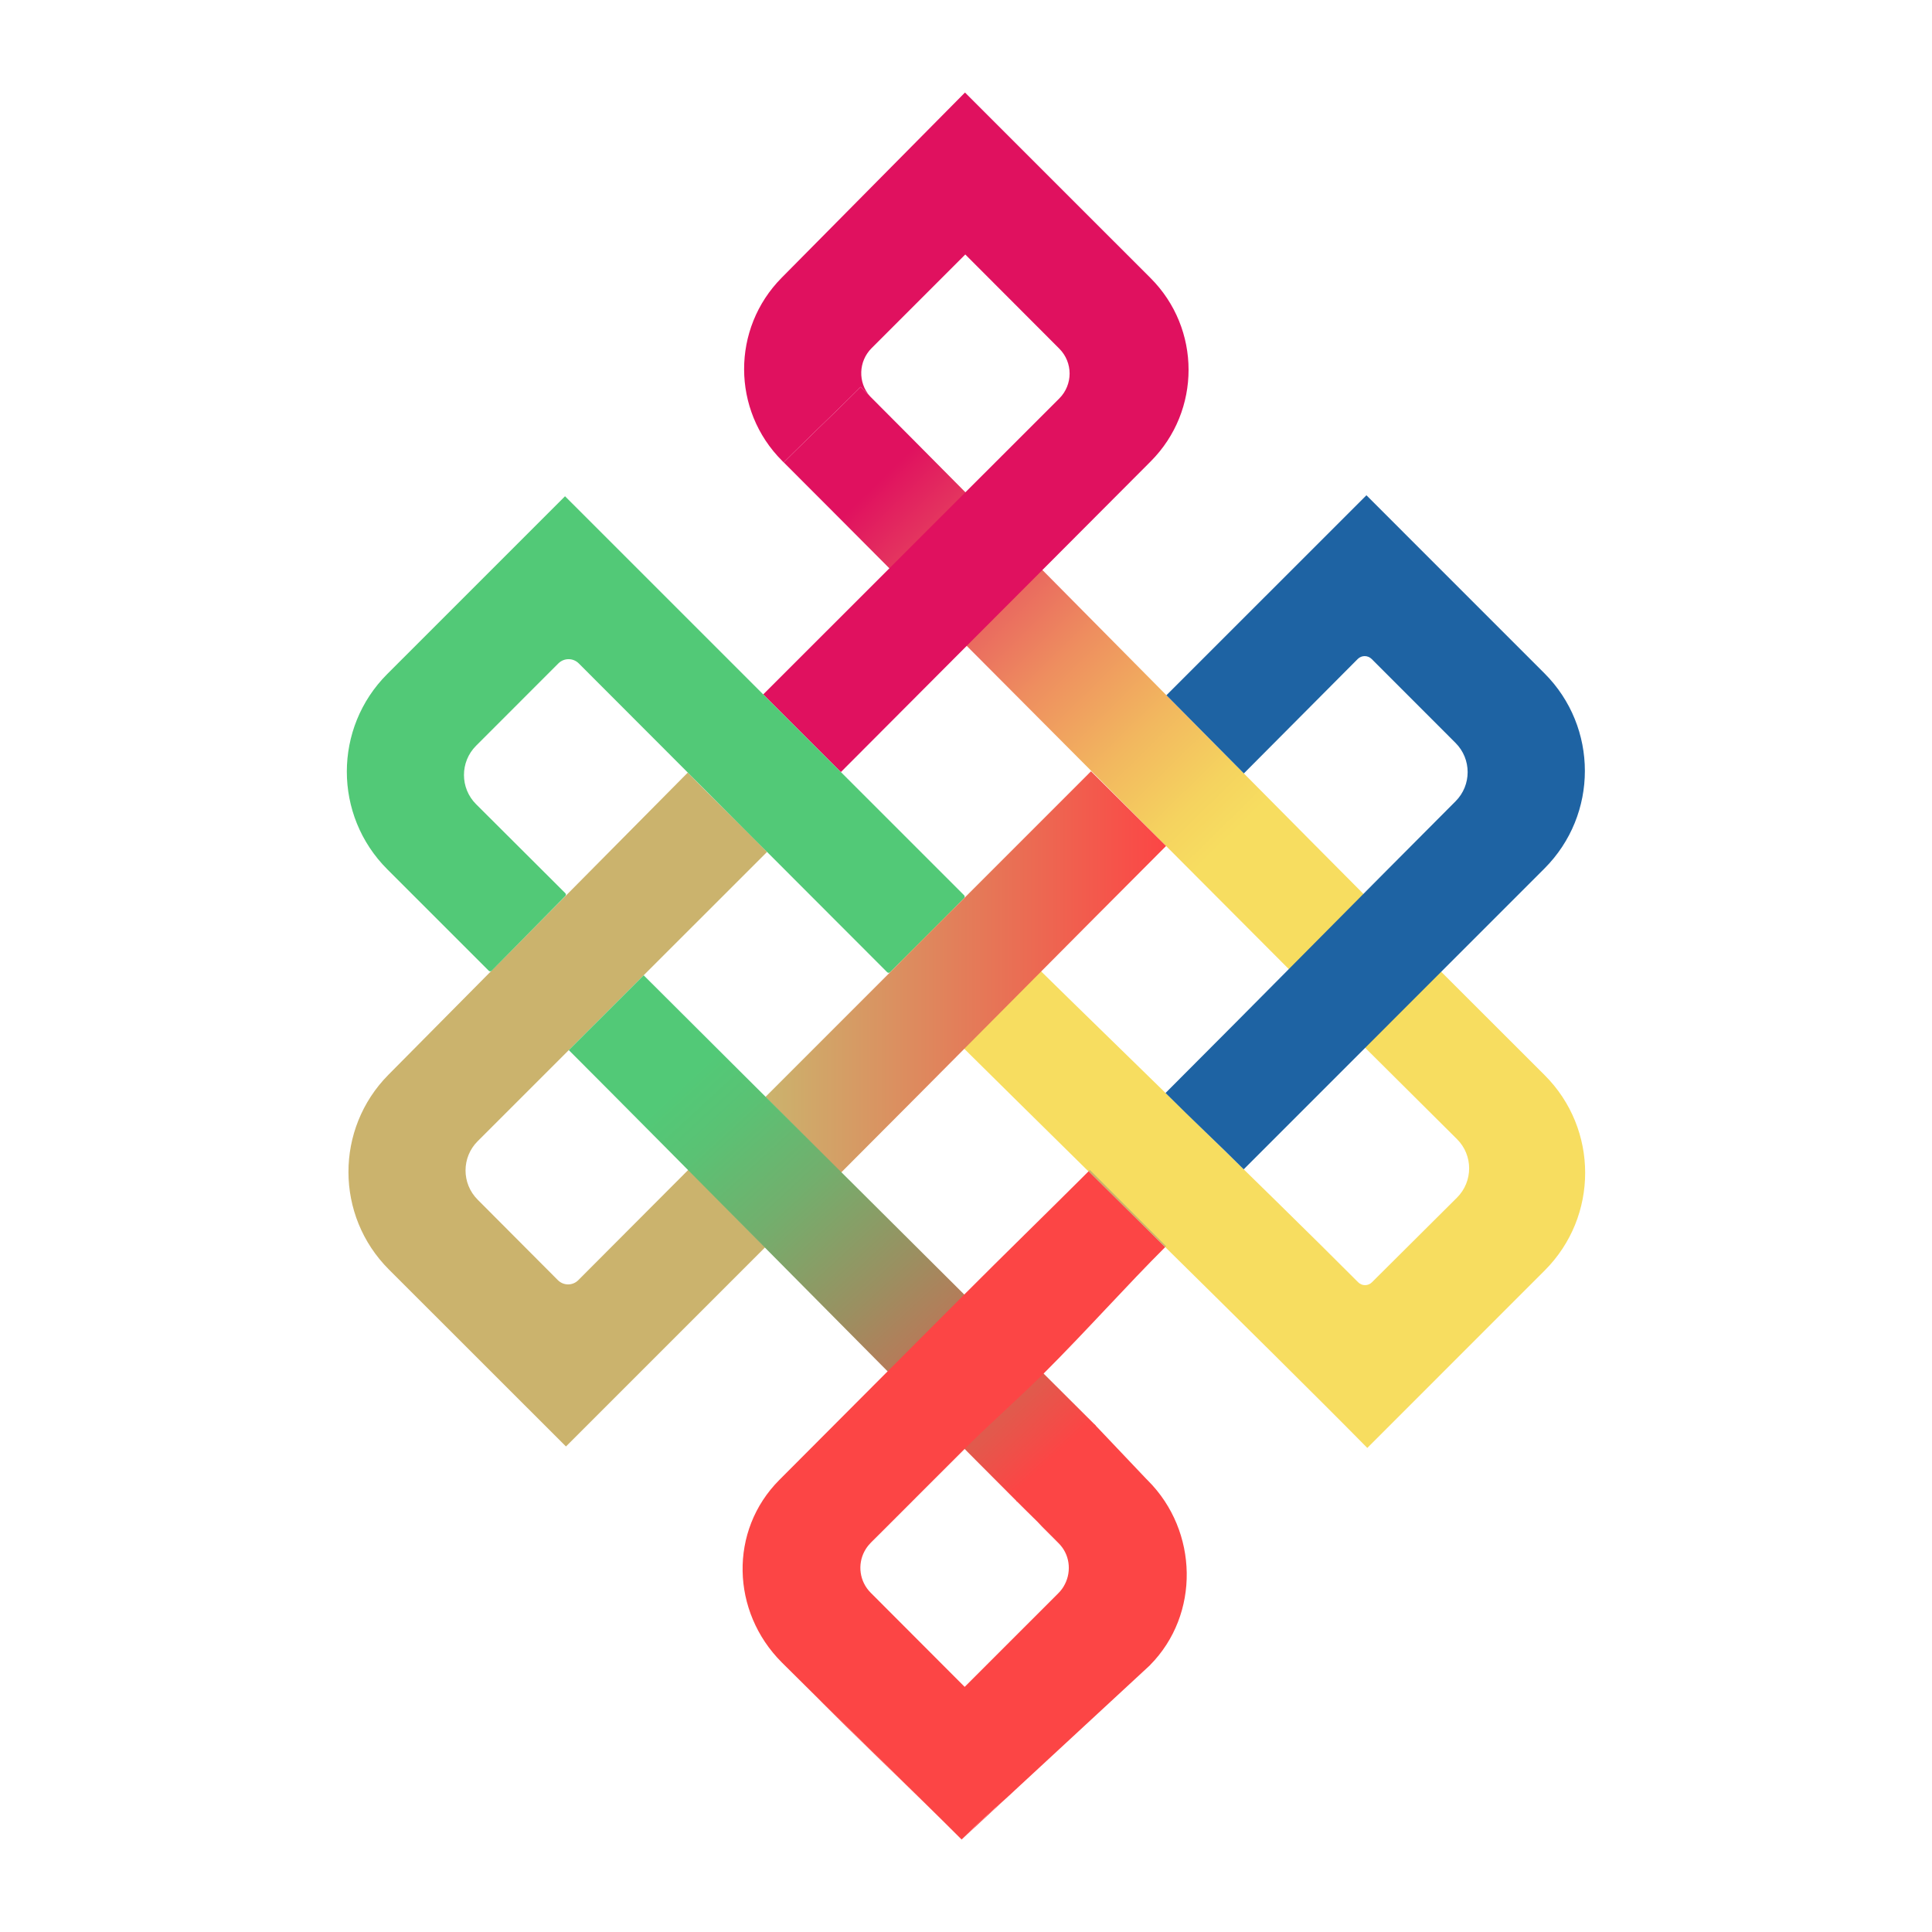
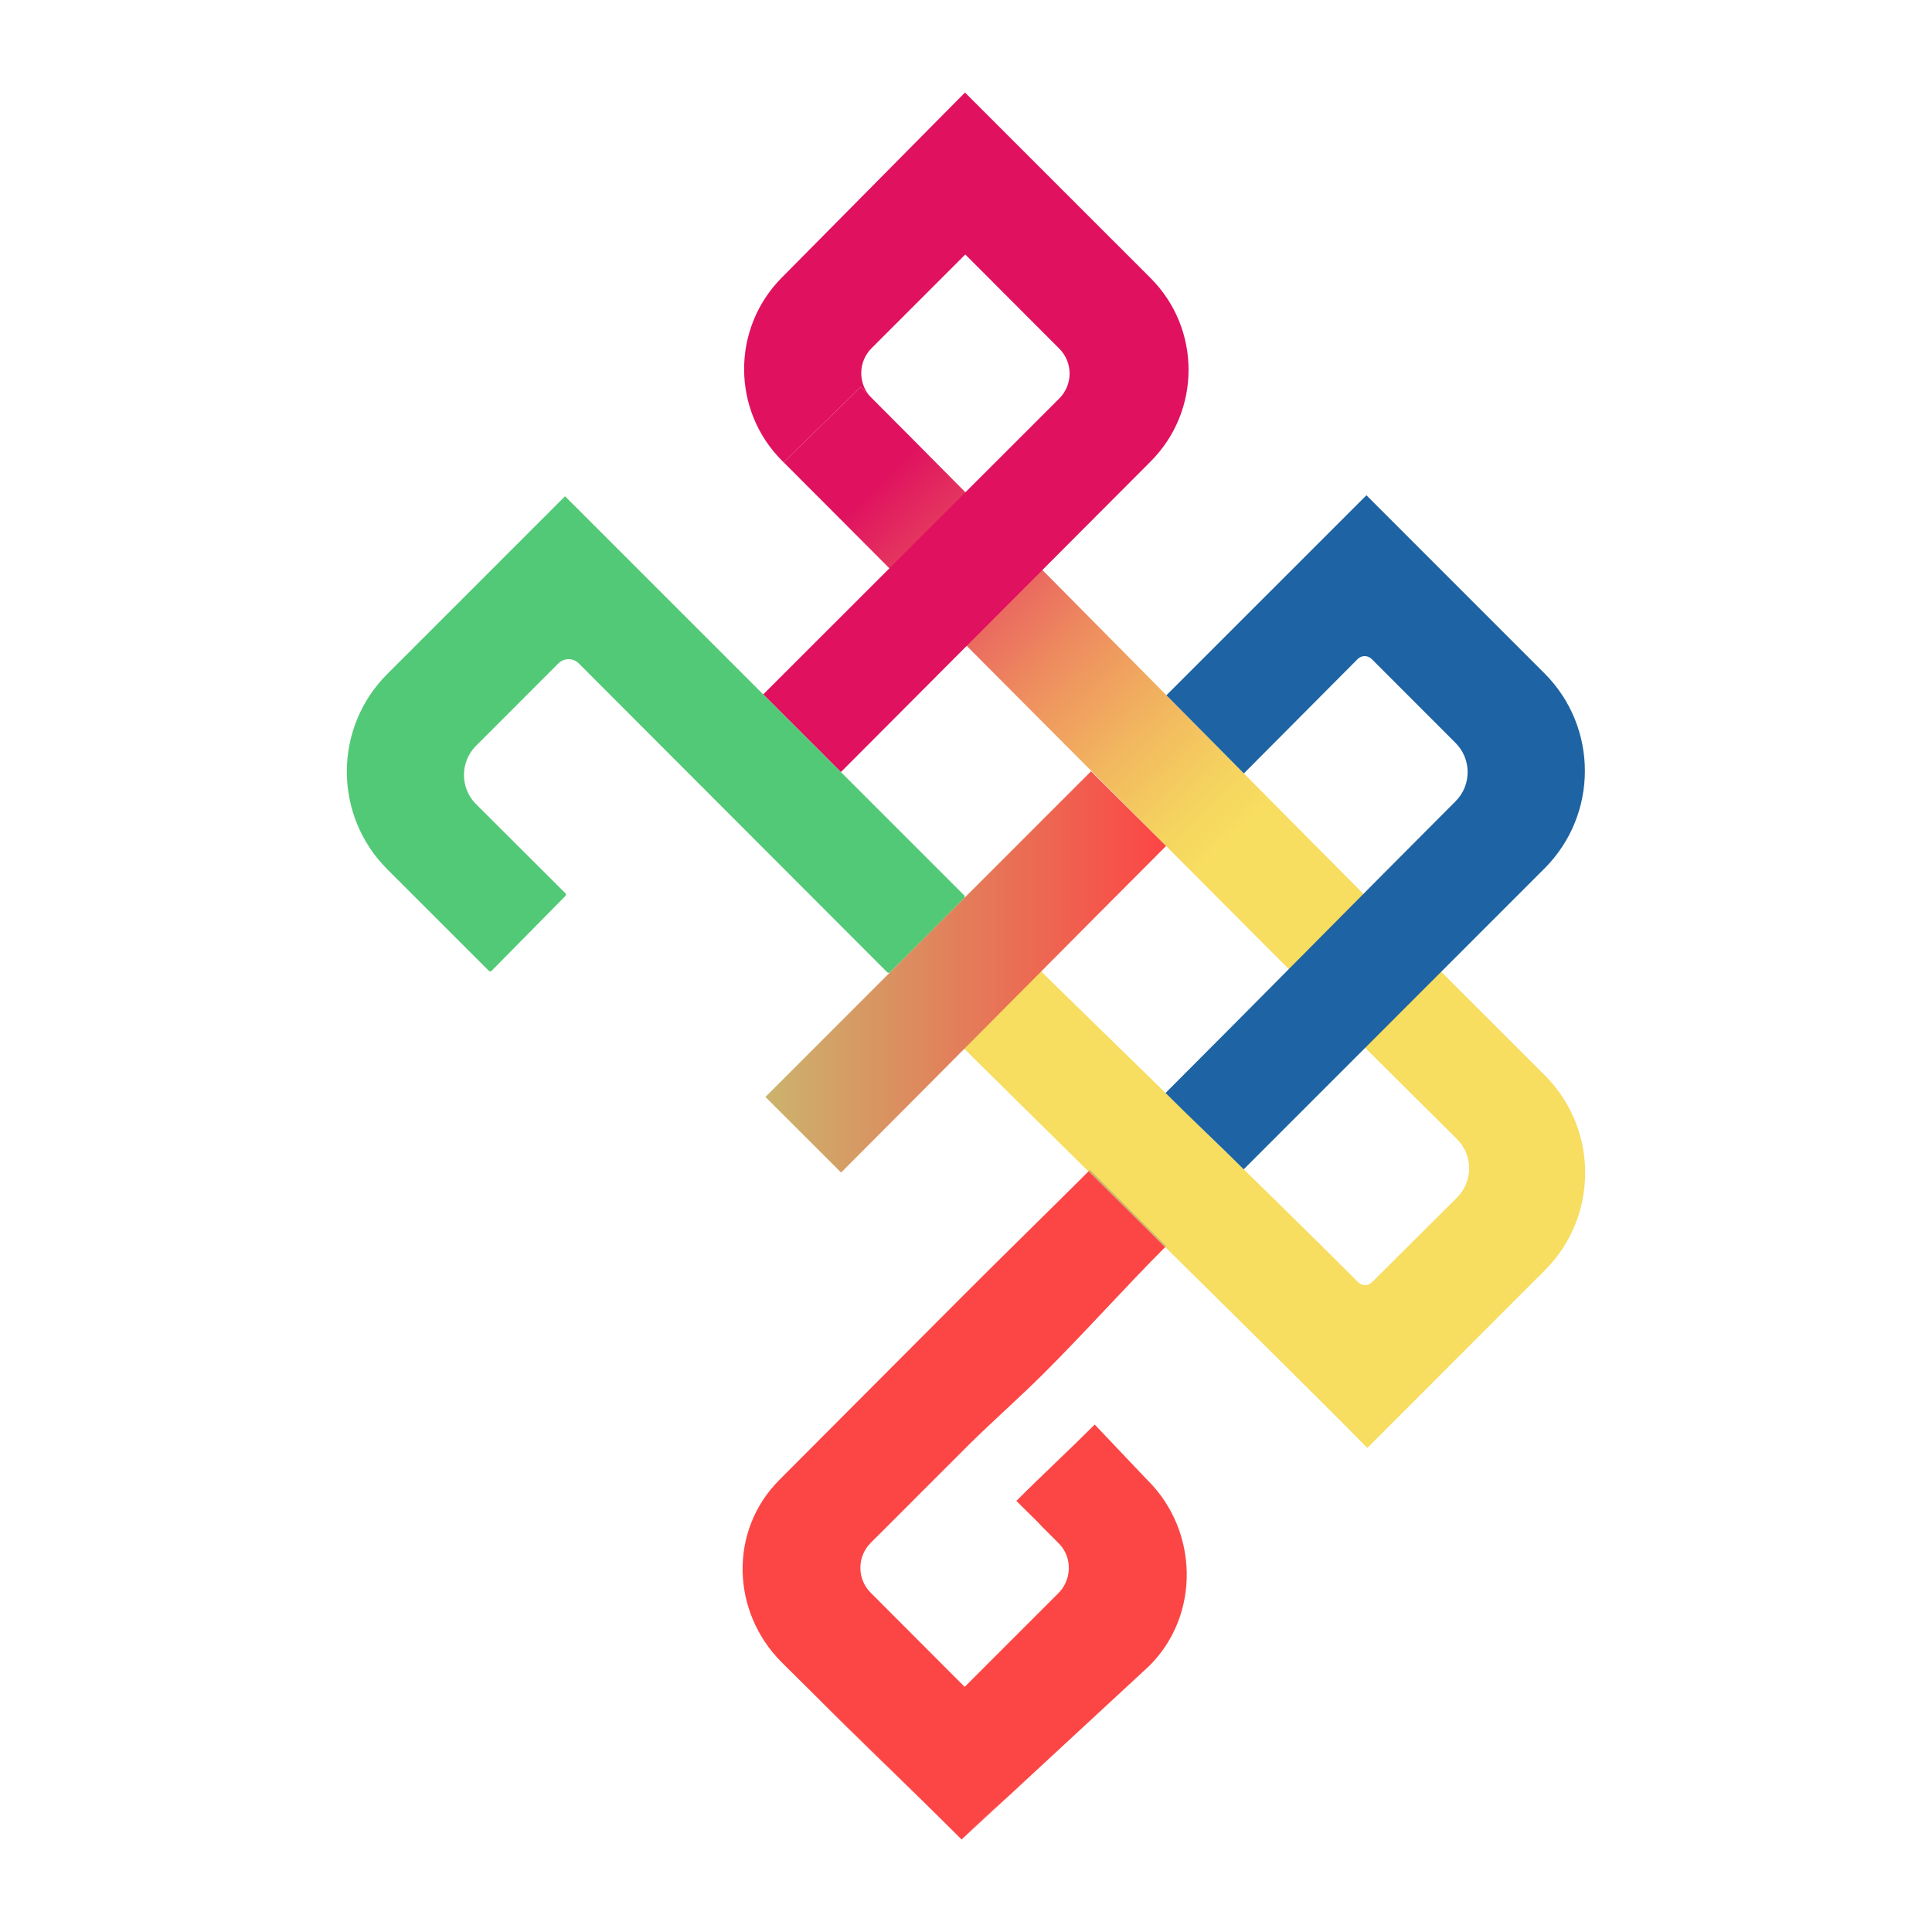
<svg xmlns="http://www.w3.org/2000/svg" id="Layer_1" data-name="Layer 1" viewBox="0 0 100 100">
  <defs>
    <style>
      .cls-1 {
        fill: #f7dd60;
      }

      .cls-2 {
        fill: url(#linear-gradient);
      }

      .cls-3 {
        fill: #e0115f;
      }

      .cls-4 {
        fill: #cbb36d;
      }

      .cls-5 {
        fill: url(#linear-gradient-2);
      }

      .cls-6 {
        fill: #52c977;
      }

      .cls-7 {
        fill: url(#linear-gradient-3);
      }

      .cls-8 {
        fill: #fc4545;
      }

      .cls-9 {
        fill: #c8b46e;
      }

      .cls-10 {
        fill: #1e63a3;
      }
    </style>
    <linearGradient id="linear-gradient" x1="-10502.165" y1="43.308" x2="-10480.539" y2="21.211" gradientTransform="translate(-10438.554) rotate(-180) scale(1 -1)" gradientUnits="userSpaceOnUse">
      <stop offset="0" stop-color="#f7dd60" />
      <stop offset=".084" stop-color="#f5d35f" />
      <stop offset=".226" stop-color="#f2b85f" />
      <stop offset=".408" stop-color="#ee8e5f" />
      <stop offset=".623" stop-color="#e7535f" />
      <stop offset=".837" stop-color="#e0115f" />
    </linearGradient>
    <linearGradient id="linear-gradient-2" x1="-10498.91" y1="50.307" x2="-10478.173" y2="50.307" gradientTransform="translate(-10438.554) rotate(-180) scale(1 -1)" gradientUnits="userSpaceOnUse">
      <stop offset="0" stop-color="#fc4545" />
      <stop offset="1" stop-color="#cbb36d" />
    </linearGradient>
    <linearGradient id="linear-gradient-3" x1="-10492.504" y1="75.888" x2="-10474.041" y2="55.82" gradientTransform="translate(-10438.554) rotate(-180) scale(1 -1)" gradientUnits="userSpaceOnUse">
      <stop offset="0" stop-color="#fc4545" />
      <stop offset=".197" stop-color="#d06751" />
      <stop offset=".467" stop-color="#9a9061" />
      <stop offset=".7" stop-color="#72af6d" />
      <stop offset=".886" stop-color="#5ac274" />
      <stop offset="1" stop-color="#52c977" />
    </linearGradient>
  </defs>
  <path class="cls-2" d="M40.565,23.932c.683,.683,1.634,1.636,2.775,2.779,.811,.813,1.717,1.724,2.694,2.705,1.242,1.243,2.594,2.602,4.002,4.014,3.277,3.29,6.849,6.876,9.994,10.033l.326,.326c2.551,2.56,4.799,4.815,6.351,6.37,.385,.385,.726,.727,1.019,1.021,1.289-1.297,2.488-2.722,3.757-3.998-.267-.267-.572-.573-.914-.916-1.504-1.509-3.693-3.717-6.188-6.235-.259-.26-.516-.52-.772-.779l-.415-.419c-.447-.453-.892-.901-1.334-1.347-.414-.418-.832-.84-1.253-1.265-.078-.08-.157-.158-.235-.238-2.133-2.154-4.334-4.378-6.418-6.481-.952-.961-1.879-1.898-2.764-2.791-.417-.421-.824-.831-1.22-1.23-2.011-2.028-3.728-3.758-4.912-4.942l-.007-.007-.021-.023h-.001c-.053-.054-.118-.119-.188-.19l-.061-.061-.232-.232c-.165,.165-.33,.329-.496,.494-.155,.154-.313,.308-.471,.463-.011,.009-.021,.021-.033,.032l-.208,.204-.26,.252c-.253,.247-.508,.494-.76,.738-.17,.166-.34,.33-.508,.495-.295,.287-.587,.573-.876,.859-.125,.123-.248,.246-.37,.369Z" />
  <path class="cls-3" d="M46.034,29.416c-2.276,2.275-4.509,4.505-6.531,6.527,1.177,1.177,2.356,2.354,3.522,3.521,.167,.167,.333,.332,.499,.498,2.061-2.066,4.261-4.273,6.512-6.531,1.295-1.298,2.606-2.613,3.919-3.928,1.884-1.89,3.769-3.78,5.604-5.62,2.617-2.624,2.614-6.87-.007-9.491-3.18-3.18-6.382-6.381-9.605-9.603l-9.489,9.587c-2.6,2.628-2.59,6.861,.024,9.475l.082,.082c.122-.123,.246-.245,.37-.369,.289-.285,.581-.572,.876-.859,.169-.165,.338-.329,.508-.495,.252-.244,.507-.491,.76-.738,.088-.085,.174-.169,.26-.253,.07-.068,.139-.135,.208-.203,.012-.011,.023-.023,.033-.032l.471-.463c.166-.165,.332-.329,.496-.494l.001-.001c.076,.076,.155,.157,.231,.234,.021,.02,.041,.041,.061,.061,.07,.07,.135,.135,.188,.19,.008,.008,.015,.016,.023,.023l-.021-.023c-.629-.713-.6-1.806,.085-2.491,1.652-1.652,3.259-3.259,4.849-4.849,1.599,1.603,3.216,3.222,4.865,4.874,.713,.713,.713,1.867,0,2.58-1.546,1.545-3.188,3.186-4.86,4.857-.409,.407-.819,.819-1.232,1.23-.901,.901-1.808,1.806-2.706,2.705Z" />
  <path class="cls-1" d="M45.142,20.624c-.011-.012-.041-.042-.082-.085,.025,.029,.053,.057,.082,.085Z" />
  <path class="cls-1" d="M72.092,49.445c-.687,.934-1.264,2.016-2.003,2.951-.32,.405-.289,.983,.078,1.346,1.404,1.394,3.597,3.578,5.246,5.218,.841,.836,.839,2.196-.002,3.032-1.485,1.478-2.94,2.925-4.401,4.38-.197,.196-.514,.197-.71-0-4.572-4.596-14.38-14.046-19.607-19.244-.396-.394-1.036-.39-1.431,.005-.88,.881-1.715,1.712-2.55,2.548-.395,.396-.397,1.036-0,1.43,6.745,6.724,19.11,18.806,24.059,23.834l9.184-9.187c2.791-2.792,2.79-7.317-.003-10.107-2.238-2.236-4.592-4.588-6.33-6.324-.439-.438-1.163-.382-1.531,.117Z" />
-   <path class="cls-4" d="M39.703,44.096c-1.398-1.447-2.769-2.728-4.102-4.108-4.871,4.919-10.349,10.446-15.495,15.64-2.769,2.795-2.759,7.301,.024,10.082,3.044,3.042,6.113,6.11,9.164,9.159,2.99-2.99,7.285-7.286,10.309-10.309-1.265-1.281-2.604-2.632-3.97-4.015-1.49,1.495-4.005,4.016-5.704,5.719-.29,.29-.763,.288-1.053-.003-1.397-1.401-2.778-2.787-4.155-4.169-.834-.836-.833-2.189,.002-3.023,4.785-4.783,10.379-10.374,14.98-14.973Z" />
  <path class="cls-10" d="M60.373,35.984c1.317,1.328,2.647,2.674,4.009,4.048,1.556-1.566,4.177-4.196,5.893-5.922,.2-.201,.524-.199,.725,.002,1.466,1.467,2.907,2.909,4.339,4.342,.834,.835,.835,2.185,.001,3.02-4.797,4.802-10.408,10.498-15.012,15.099,1.413,1.412,2.747,2.652,4.046,3.951,4.827-4.828,10.371-10.373,15.567-15.571,2.789-2.79,2.79-7.312,0-10.102-3.066-3.066-6.146-6.146-9.215-9.216-3.305,3.304-7.367,7.365-10.353,10.351Z" />
  <path class="cls-6" d="M46.076,50.319l3.824-3.824c.044-.044,.044-.114,.001-.158-6.45-6.449-14.198-14.196-20.655-20.651-3.043,3.043-6.118,6.118-9.2,9.199-2.792,2.791-2.792,7.317-0,10.109,1.853,1.853,3.714,3.714,5.251,5.25,.043,.043,.112,.042,.155-.002l3.807-3.861c.042-.042,.043-.109,.001-.151-1.22-1.215-3.079-3.07-4.617-4.604-.837-.835-.837-2.191-.001-3.027,1.427-1.427,2.838-2.839,4.259-4.261,.292-.292,.764-.293,1.056-.001,4.946,4.953,11.048,11.061,15.962,15.983,.044,.044,.114,.043,.157-.001Z" />
  <path class="cls-5" d="M56.47,39.922c-4.759,4.761-12.114,12.118-16.851,16.856,1.281,1.282,2.618,2.614,3.916,3.913,4.714-4.717,12.035-12.113,16.821-16.902-1.292-1.291-2.593-2.576-3.886-3.867" />
-   <path class="cls-7" d="M33.316,50.48c-1.246,1.254-2.58,2.571-3.875,3.873,4.755,4.754,18.457,18.625,23.21,23.377,1.273-1.281,2.782-2.663,4.059-3.949-4.719-4.714-18.611-18.522-23.394-23.301Z" />
  <path class="cls-9" d="M52.607,77.687l.433,.427c-.143-.143-.285-.287-.429-.43l-.004,.003Z" />
  <path class="cls-8" d="M52.076,93.081c.155-.135,.304-.273,.449-.414l-.449,.414Z" />
  <path class="cls-8" d="M59.527,86.188l-7.003,6.48-.448,.414c-.018,.016-.035,.033-.053,.048-.769,.669-1.525,1.354-2.25,2.083-.315-.314-.625-.623-.933-.928-2.23-2.212-4.329-4.24-6.507-6.386-.615-.606-1.236-1.222-1.87-1.855-2.62-2.62-2.74-6.819-.124-9.444,1.836-1.84,3.72-3.73,5.604-5.62,1.313-1.315,2.624-2.631,3.919-3.928,2.11-2.117,4.208-4.156,6.16-6.105l.325-.325c1.3,1.291,2.578,2.551,3.963,3.927l.001,.001-.004,.004c-2,1.993-4.057,4.313-6.291,6.542-1.223,1.217-2.533,2.372-3.767,3.582l-.248,.245-.074,.074c-.769,.77-1.544,1.544-2.325,2.326-.252,.252-.505,.506-.759,.76-.199,.198-.399,.398-.6,.6-.044,.042-.088,.087-.133,.133l-.459,.459c-.19,.187-.381,.379-.574,.571l-.01,.012c-.04,.042-.079,.085-.115,.128-.052,.062-.099,.128-.141,.195-.023,.038-.044,.074-.065,.113-.367,.688-.26,1.563,.32,2.144,1.65,1.652,3.266,3.271,4.865,4.874,.787-.788,1.578-1.578,2.377-2.377,.259-.258,.517-.515,.775-.775,.155-.153,.31-.31,.466-.464l.614-.614c.204-.204,.41-.41,.617-.618l.01-.012c.042-.04,.081-.083,.116-.128,.052-.062,.099-.128,.139-.195,.414-.671,.367-1.557-.167-2.162l.364-.181c.029,.029-.316,.249-.279,.286-.052-.07-.109-.137-.173-.199-.288-.289-.574-.576-.861-.863-.069-.078-.143-.156-.222-.236l-.67-.66c-.143-.143-.285-.286-.428-.429,1.328-1.332,2.788-2.682,4.049-3.945l.005-.004,2.67,2.814,.082,.082c2.614,2.614,2.709,6.929,.109,9.555Z" />
  <path class="cls-9" d="M45.069,79.858l.584-.584c-.19,.188-.381,.38-.573,.572l-.011,.012Z" />
-   <path class="cls-8" d="M42.334,87.899c.08,.085,.161,.17,.243,.252,.806,.806,1.579,1.565,2.344,2.31l.013,.013c.606,.592,1.208,1.174,1.811,1.761,.689,.669,1.381,1.344,2.095,2.049-2.229-2.212-4.329-4.24-6.507-6.386Z" />
+   <path class="cls-8" d="M42.334,87.899c.08,.085,.161,.17,.243,.252,.806,.806,1.579,1.565,2.344,2.31c.606,.592,1.208,1.174,1.811,1.761,.689,.669,1.381,1.344,2.095,2.049-2.229-2.212-4.329-4.24-6.507-6.386Z" />
  <path class="cls-9" d="M56.348,60.622c1.301,1.29,2.577,2.551,3.964,3.927,.015-.016,.029-.031,.045-.046-1.177-1.177-2.316-2.317-3.482-3.484-.167-.167-.297-.295-.463-.461l-.064,.064Z" />
  <path class="cls-8" d="M47.604,77.323c.764-.763,1.541-1.539,2.325-2.322l.322-.323c-.084,.081-.166,.162-.248,.244l-.074,.074c-.77,.77-1.545,1.545-2.325,2.326Z" />
  <path class="cls-8" d="M49.773,95.212l2.302-2.131c-.017,.016-.035,.032-.053,.048-.768,.669-1.525,1.355-2.249,2.083Z" />
  <path class="cls-9" d="M45.069,79.858l.584-.584c-.19,.188-.381,.38-.573,.572l-.011,.012Z" />
</svg>